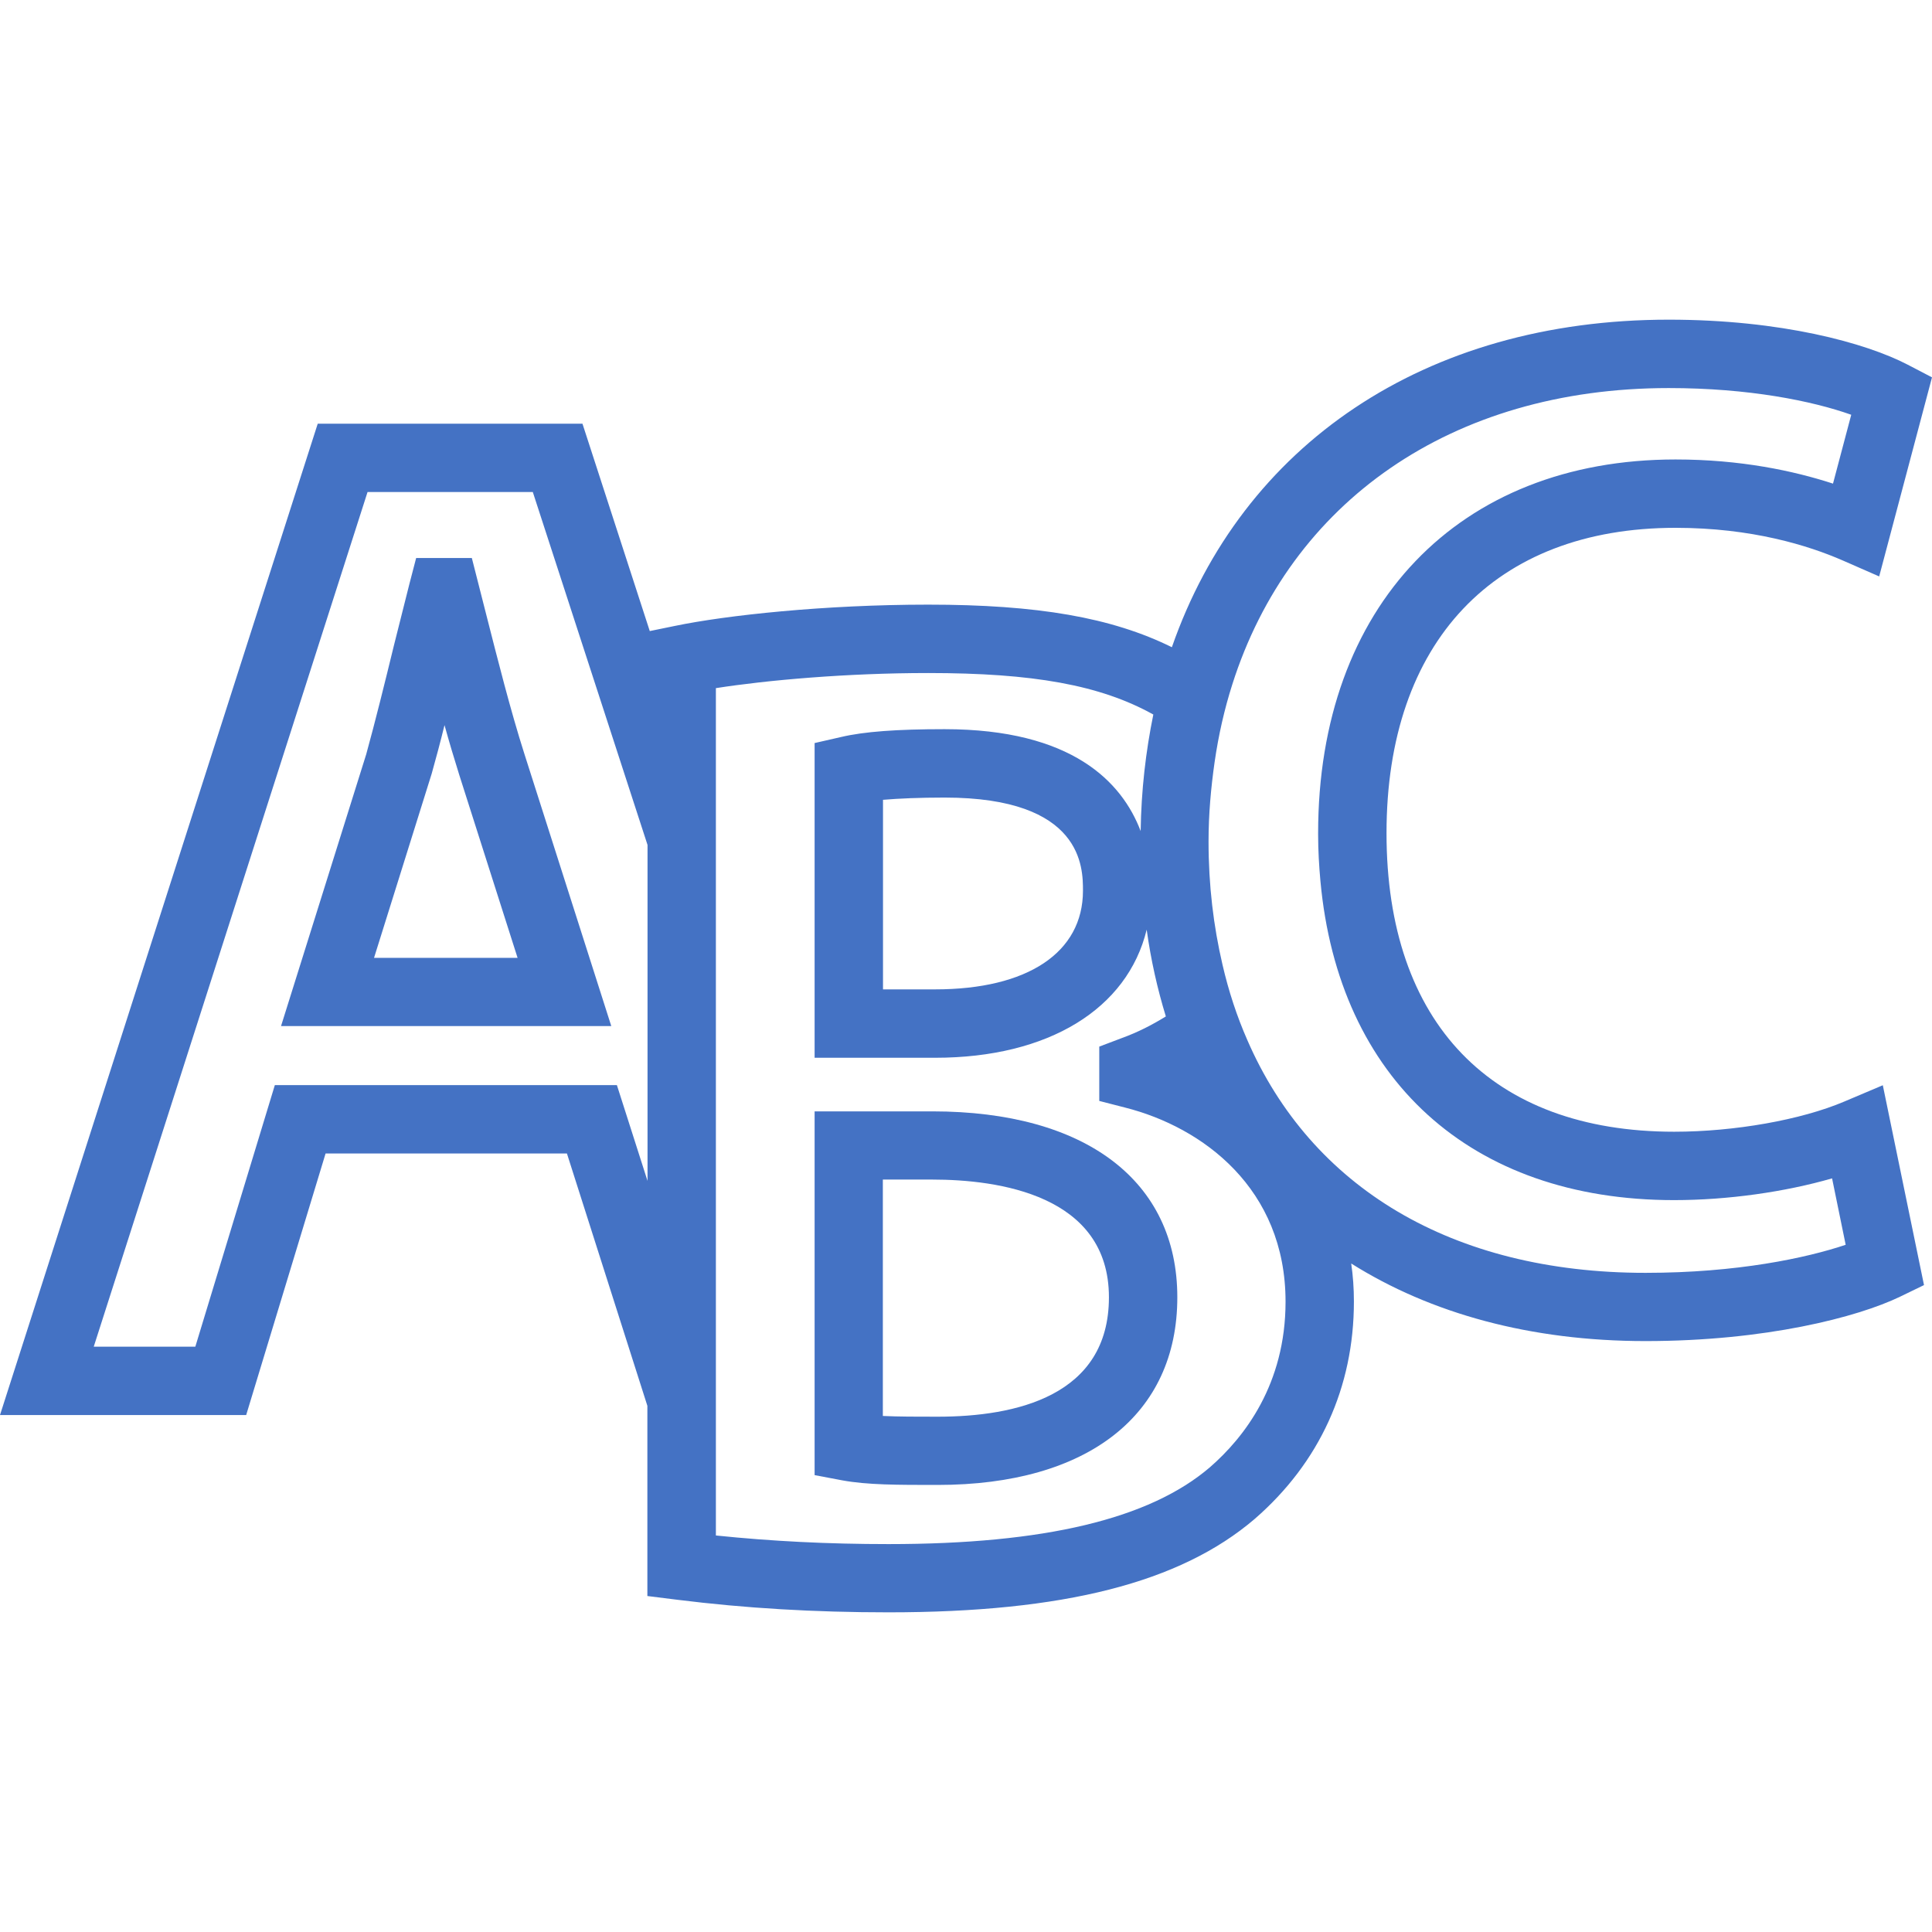
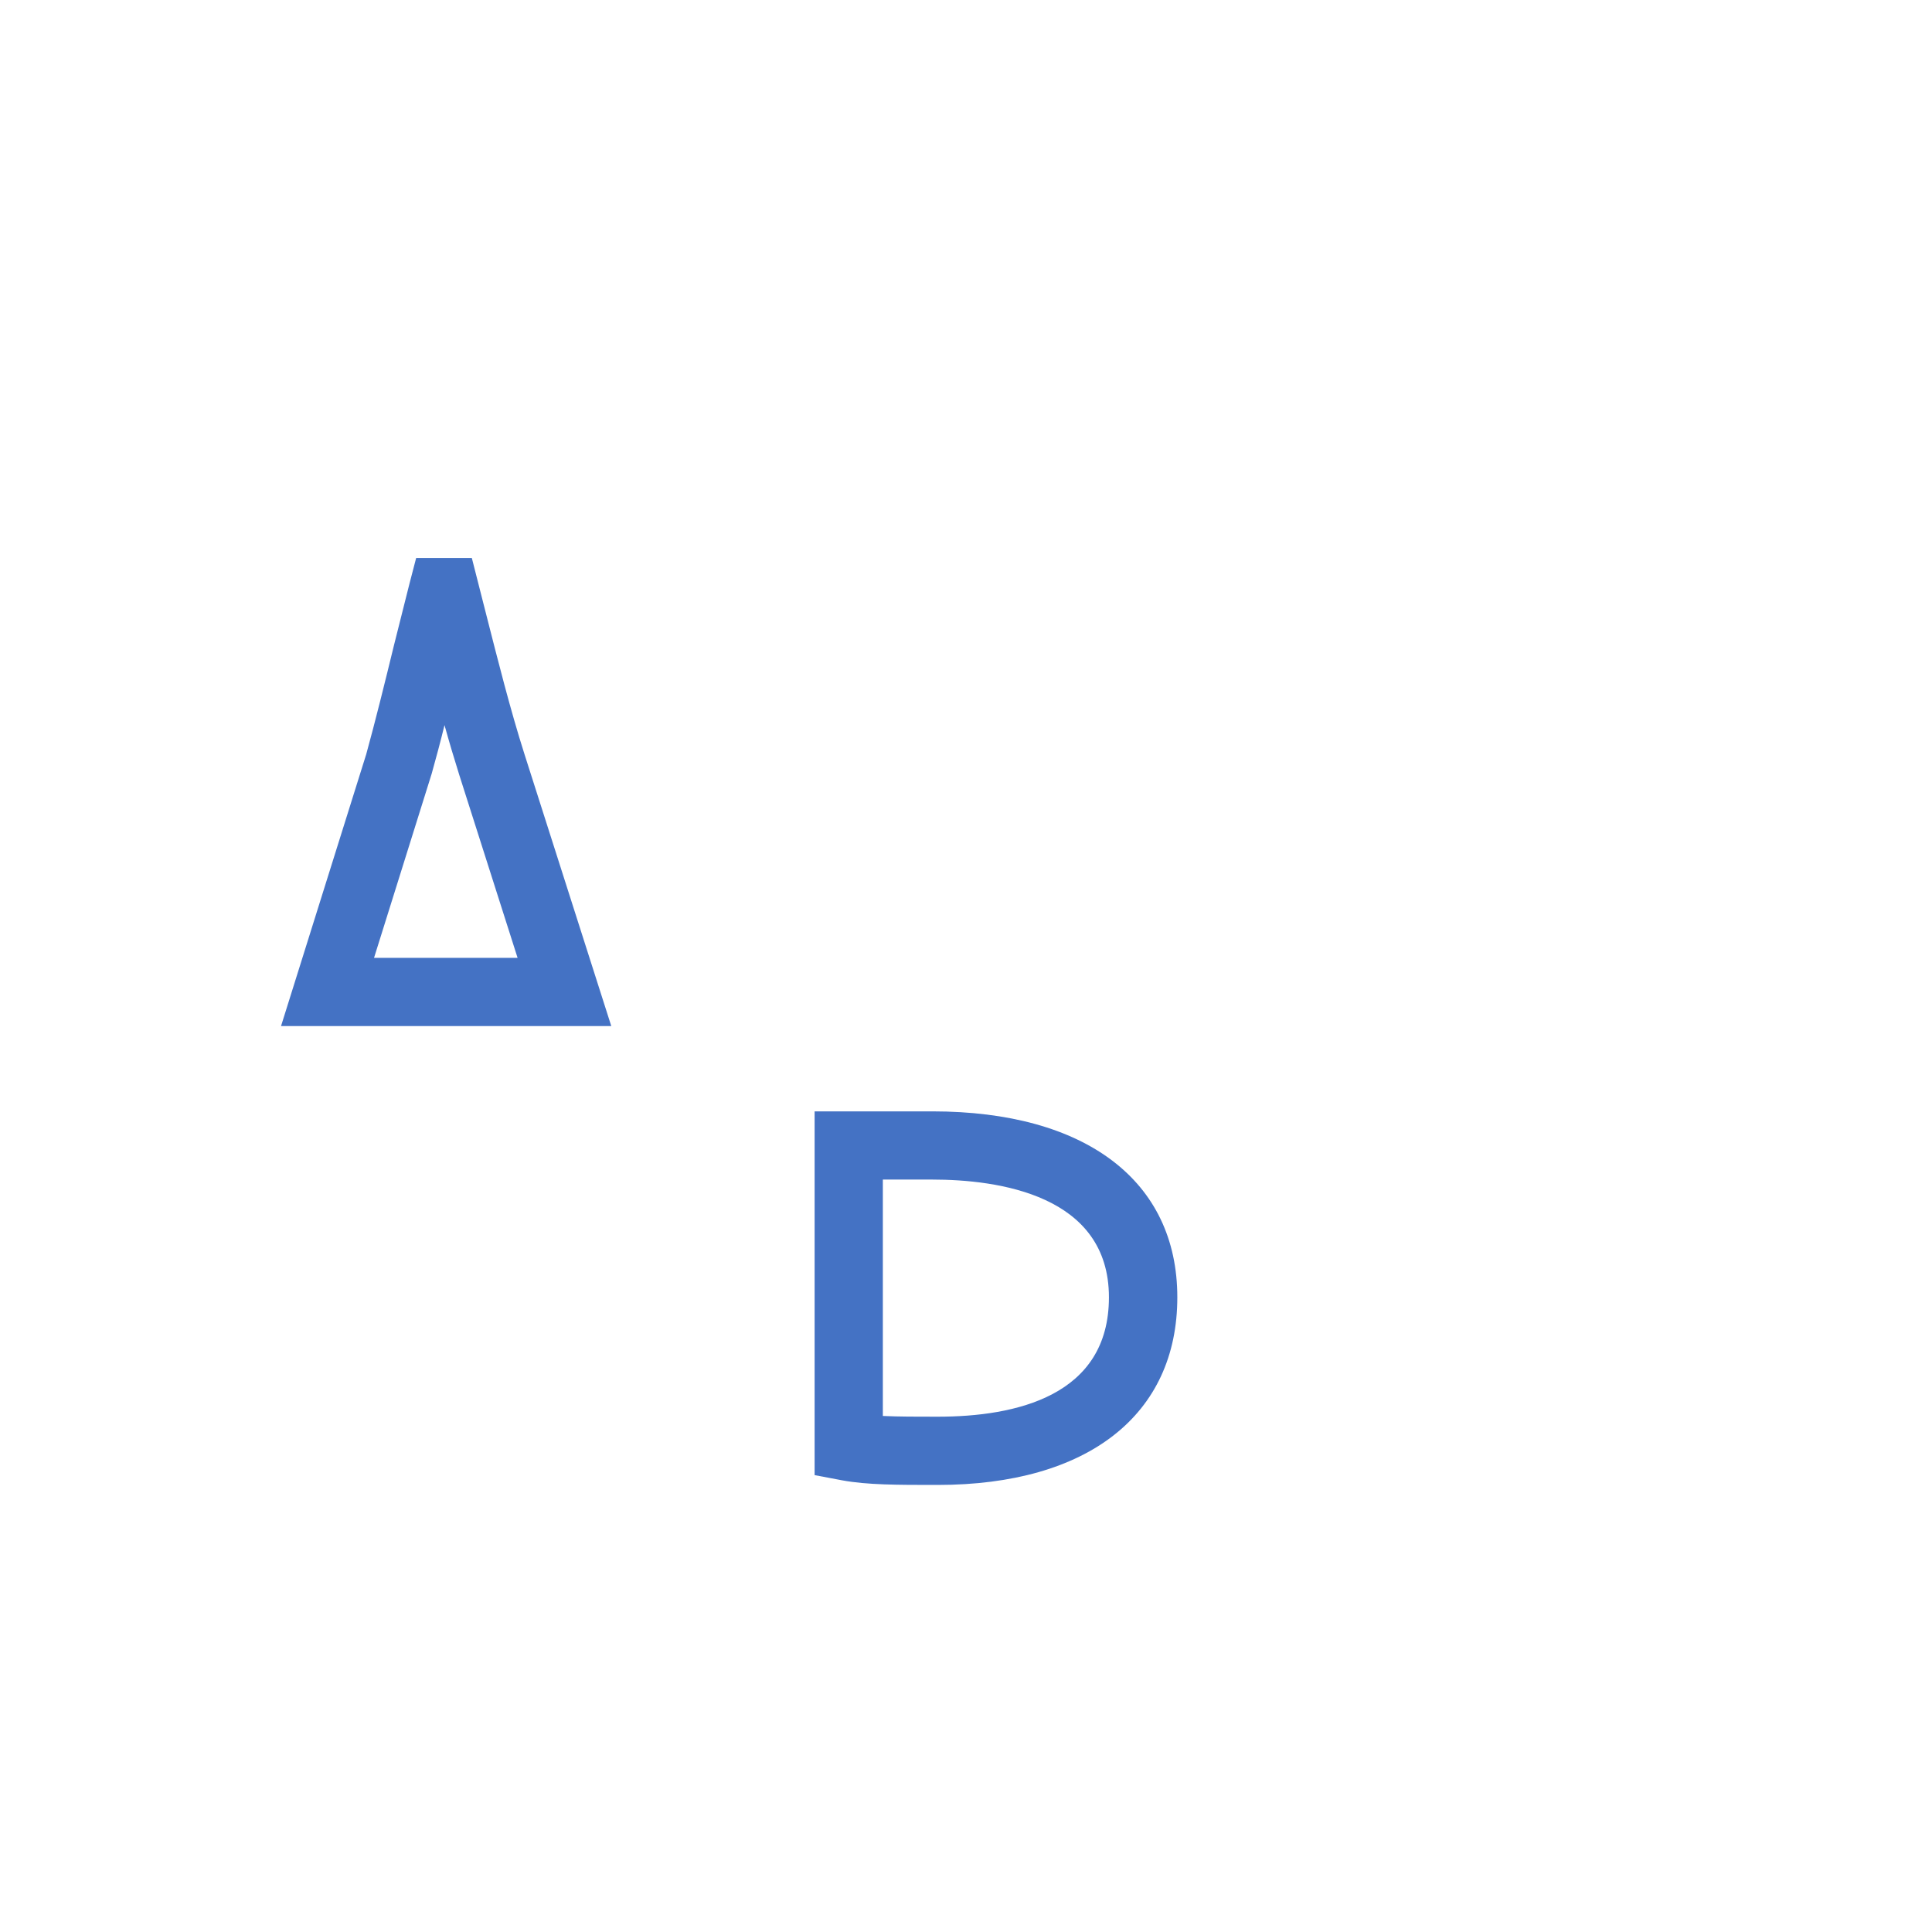
<svg xmlns="http://www.w3.org/2000/svg" width="50px" height="50px" viewBox="0 0 50 50">
  <g id="surface1">
    <path style=" stroke:none;fill-rule:nonzero;fill:rgb(26.667%,44.706%,76.863%);fill-opacity:1;" d="M 12.586 15.914 L 12.211 14.441 L 10.77 14.441 L 10.598 15.102 C 10.469 15.605 10.336 16.152 10.195 16.703 C 9.961 17.664 9.715 18.66 9.477 19.523 L 7.273 26.555 L 15.82 26.555 L 13.574 19.52 C 13.207 18.371 12.879 17.062 12.586 15.914 Z M 9.68 24.789 L 11.172 20.023 C 11.285 19.621 11.398 19.199 11.504 18.766 C 11.625 19.203 11.754 19.637 11.887 20.059 L 13.395 24.789 Z M 9.68 24.789 " />
    <path style=" stroke:none;fill-rule:nonzero;fill:rgb(26.667%,44.706%,76.863%);fill-opacity:1;" d="M 24.129 28.762 L 21.082 28.762 L 21.082 38.176 L 21.801 38.312 C 22.449 38.43 23.211 38.43 24.266 38.43 C 28.152 38.43 30.469 36.617 30.469 33.574 C 30.469 30.562 28.098 28.762 24.129 28.762 Z M 24.266 36.664 C 23.727 36.664 23.25 36.664 22.848 36.645 L 22.848 30.527 L 24.125 30.527 C 25.832 30.527 28.699 30.922 28.699 33.574 C 28.699 36.129 26.289 36.664 24.266 36.664 Z M 24.266 36.664 " />
-     <path style=" stroke:none;fill-rule:nonzero;fill:rgb(26.667%,44.706%,76.863%);fill-opacity:1;" d="M 47.73 28.508 C 46.613 28.984 44.883 29.289 43.328 29.289 C 38.598 29.289 35.883 26.473 35.883 21.562 C 35.883 16.613 38.68 13.66 43.363 13.66 C 45.336 13.66 46.801 14.117 47.688 14.504 L 48.633 14.918 L 50 9.766 L 49.371 9.438 C 48.289 8.875 46.098 8.273 43.188 8.273 C 36.852 8.273 32.141 11.535 30.328 16.75 C 28.77 15.98 26.848 15.648 24.02 15.648 C 21.344 15.648 18.797 15.922 17.465 16.199 L 16.816 16.332 L 15.074 10.965 L 8.223 10.965 L 0 36.621 L 6.371 36.621 L 8.426 29.852 L 14.672 29.852 L 16.754 36.383 L 16.754 41.305 L 17.531 41.402 C 19.285 41.621 21.07 41.727 22.992 41.727 C 27.527 41.727 30.539 40.961 32.469 39.312 C 34.152 37.852 35.039 35.902 35.039 33.684 C 35.039 33.348 35.016 33.016 34.969 32.699 C 37.031 33.996 39.613 34.707 42.586 34.707 C 45.688 34.707 48.07 34.09 49.172 33.559 L 49.793 33.258 L 48.727 28.086 Z M 15.965 28.082 L 7.113 28.082 L 5.055 34.852 L 2.426 34.852 L 9.512 12.734 L 13.789 12.734 L 16.758 21.867 L 16.758 30.562 Z M 31.312 37.973 C 29.75 39.312 27.027 39.961 22.996 39.961 C 21.43 39.961 19.961 39.887 18.527 39.738 L 18.527 17.809 C 19.852 17.602 21.91 17.418 24.023 17.418 C 26.734 17.418 28.473 17.727 29.848 18.492 C 29.652 19.449 29.535 20.457 29.52 21.508 C 29.039 20.242 27.75 18.871 24.445 18.871 C 23.211 18.871 22.355 18.934 21.766 19.074 L 21.082 19.23 L 21.082 27.375 L 24.199 27.375 C 27.141 27.375 29.18 26.105 29.676 24.059 C 29.785 24.844 29.953 25.59 30.172 26.305 C 29.824 26.52 29.449 26.715 29.027 26.867 L 28.449 27.086 L 28.449 28.492 L 29.117 28.664 C 31.125 29.172 33.27 30.758 33.27 33.688 C 33.27 35.824 32.203 37.199 31.312 37.973 Z M 28.027 23.051 C 28.027 24.652 26.594 25.605 24.199 25.605 L 22.852 25.605 L 22.852 20.699 C 23.27 20.664 23.805 20.641 24.445 20.641 C 28.027 20.641 28.027 22.457 28.027 23.051 Z M 42.586 32.941 C 37.57 32.941 33.934 30.723 32.281 26.918 C 32.012 26.305 31.797 25.656 31.637 24.961 C 31.406 23.969 31.277 22.914 31.277 21.777 C 31.277 21.062 31.34 20.383 31.434 19.723 C 31.535 19.023 31.688 18.352 31.891 17.715 C 33.387 13.004 37.551 10.043 43.188 10.043 C 45.258 10.043 46.898 10.375 47.91 10.734 L 47.438 12.516 C 46.418 12.184 45.043 11.891 43.363 11.891 C 37.746 11.891 34.113 15.688 34.113 21.562 C 34.113 21.574 34.113 21.59 34.113 21.602 C 34.113 22.012 34.137 22.41 34.172 22.797 C 34.641 27.922 38.055 31.059 43.324 31.059 C 44.715 31.059 46.195 30.848 47.414 30.496 L 47.766 32.215 C 46.754 32.555 44.961 32.941 42.586 32.941 Z M 42.586 32.941 " />
  </g>
</svg>